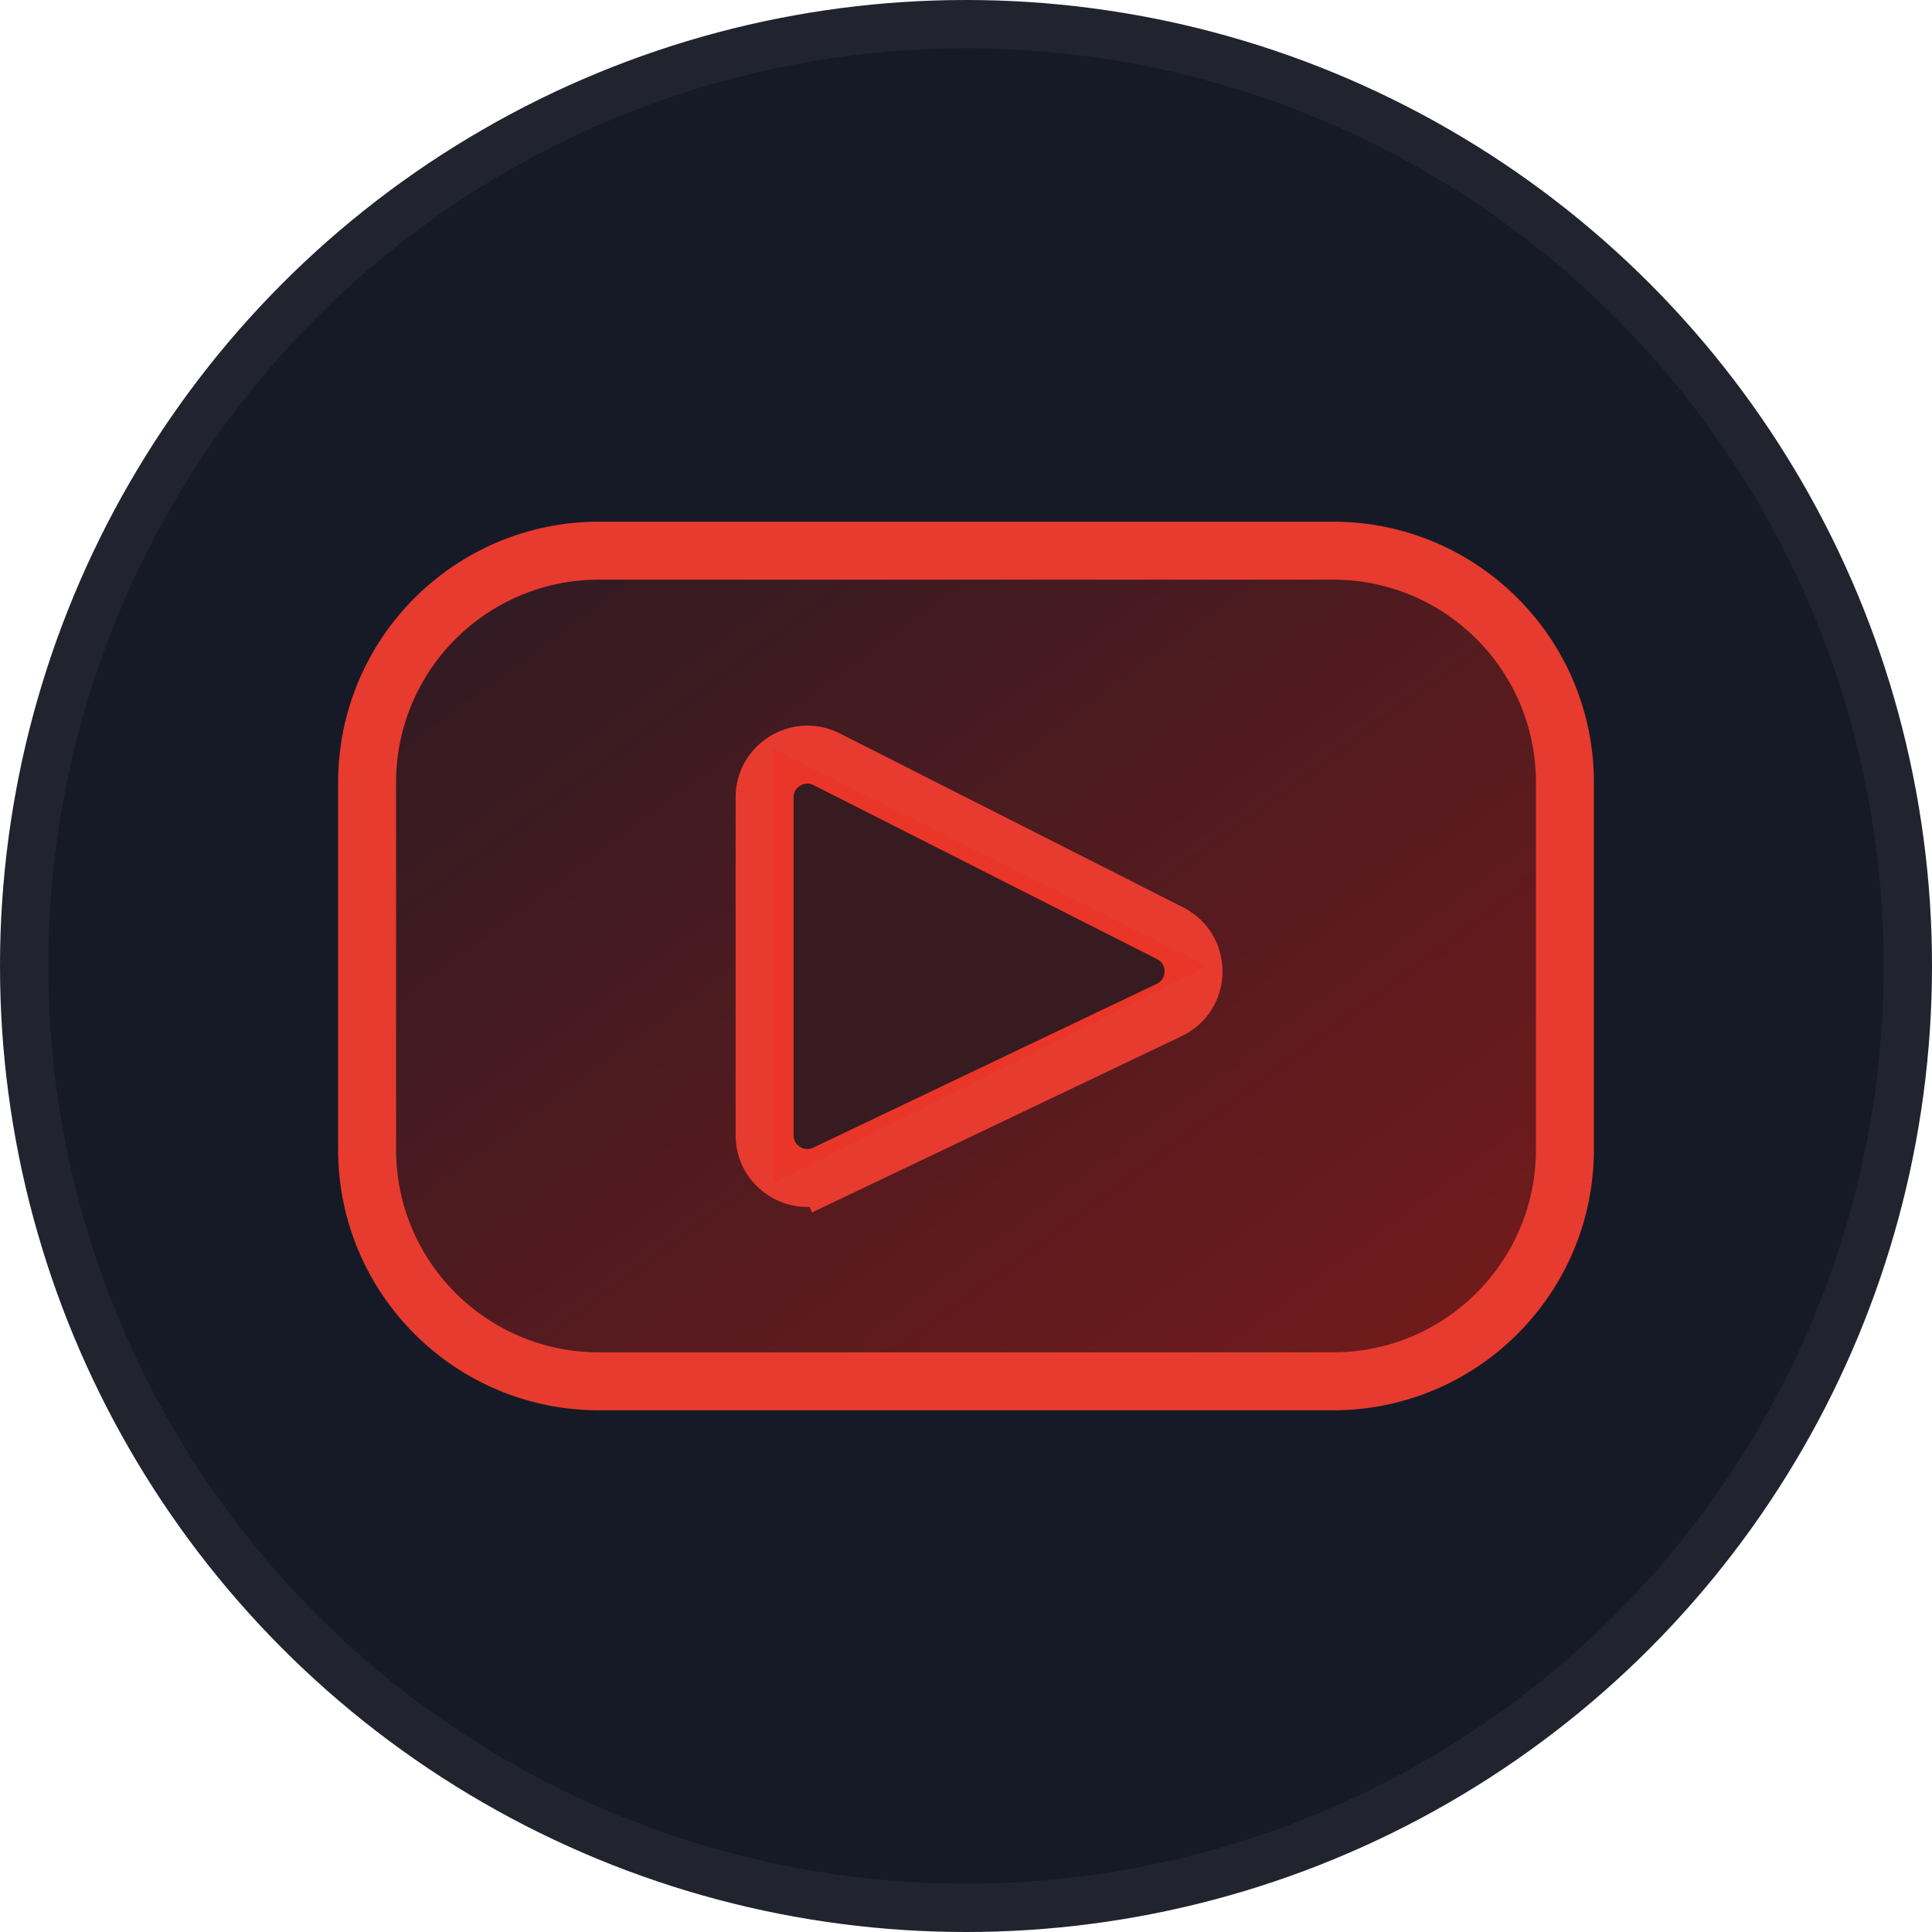
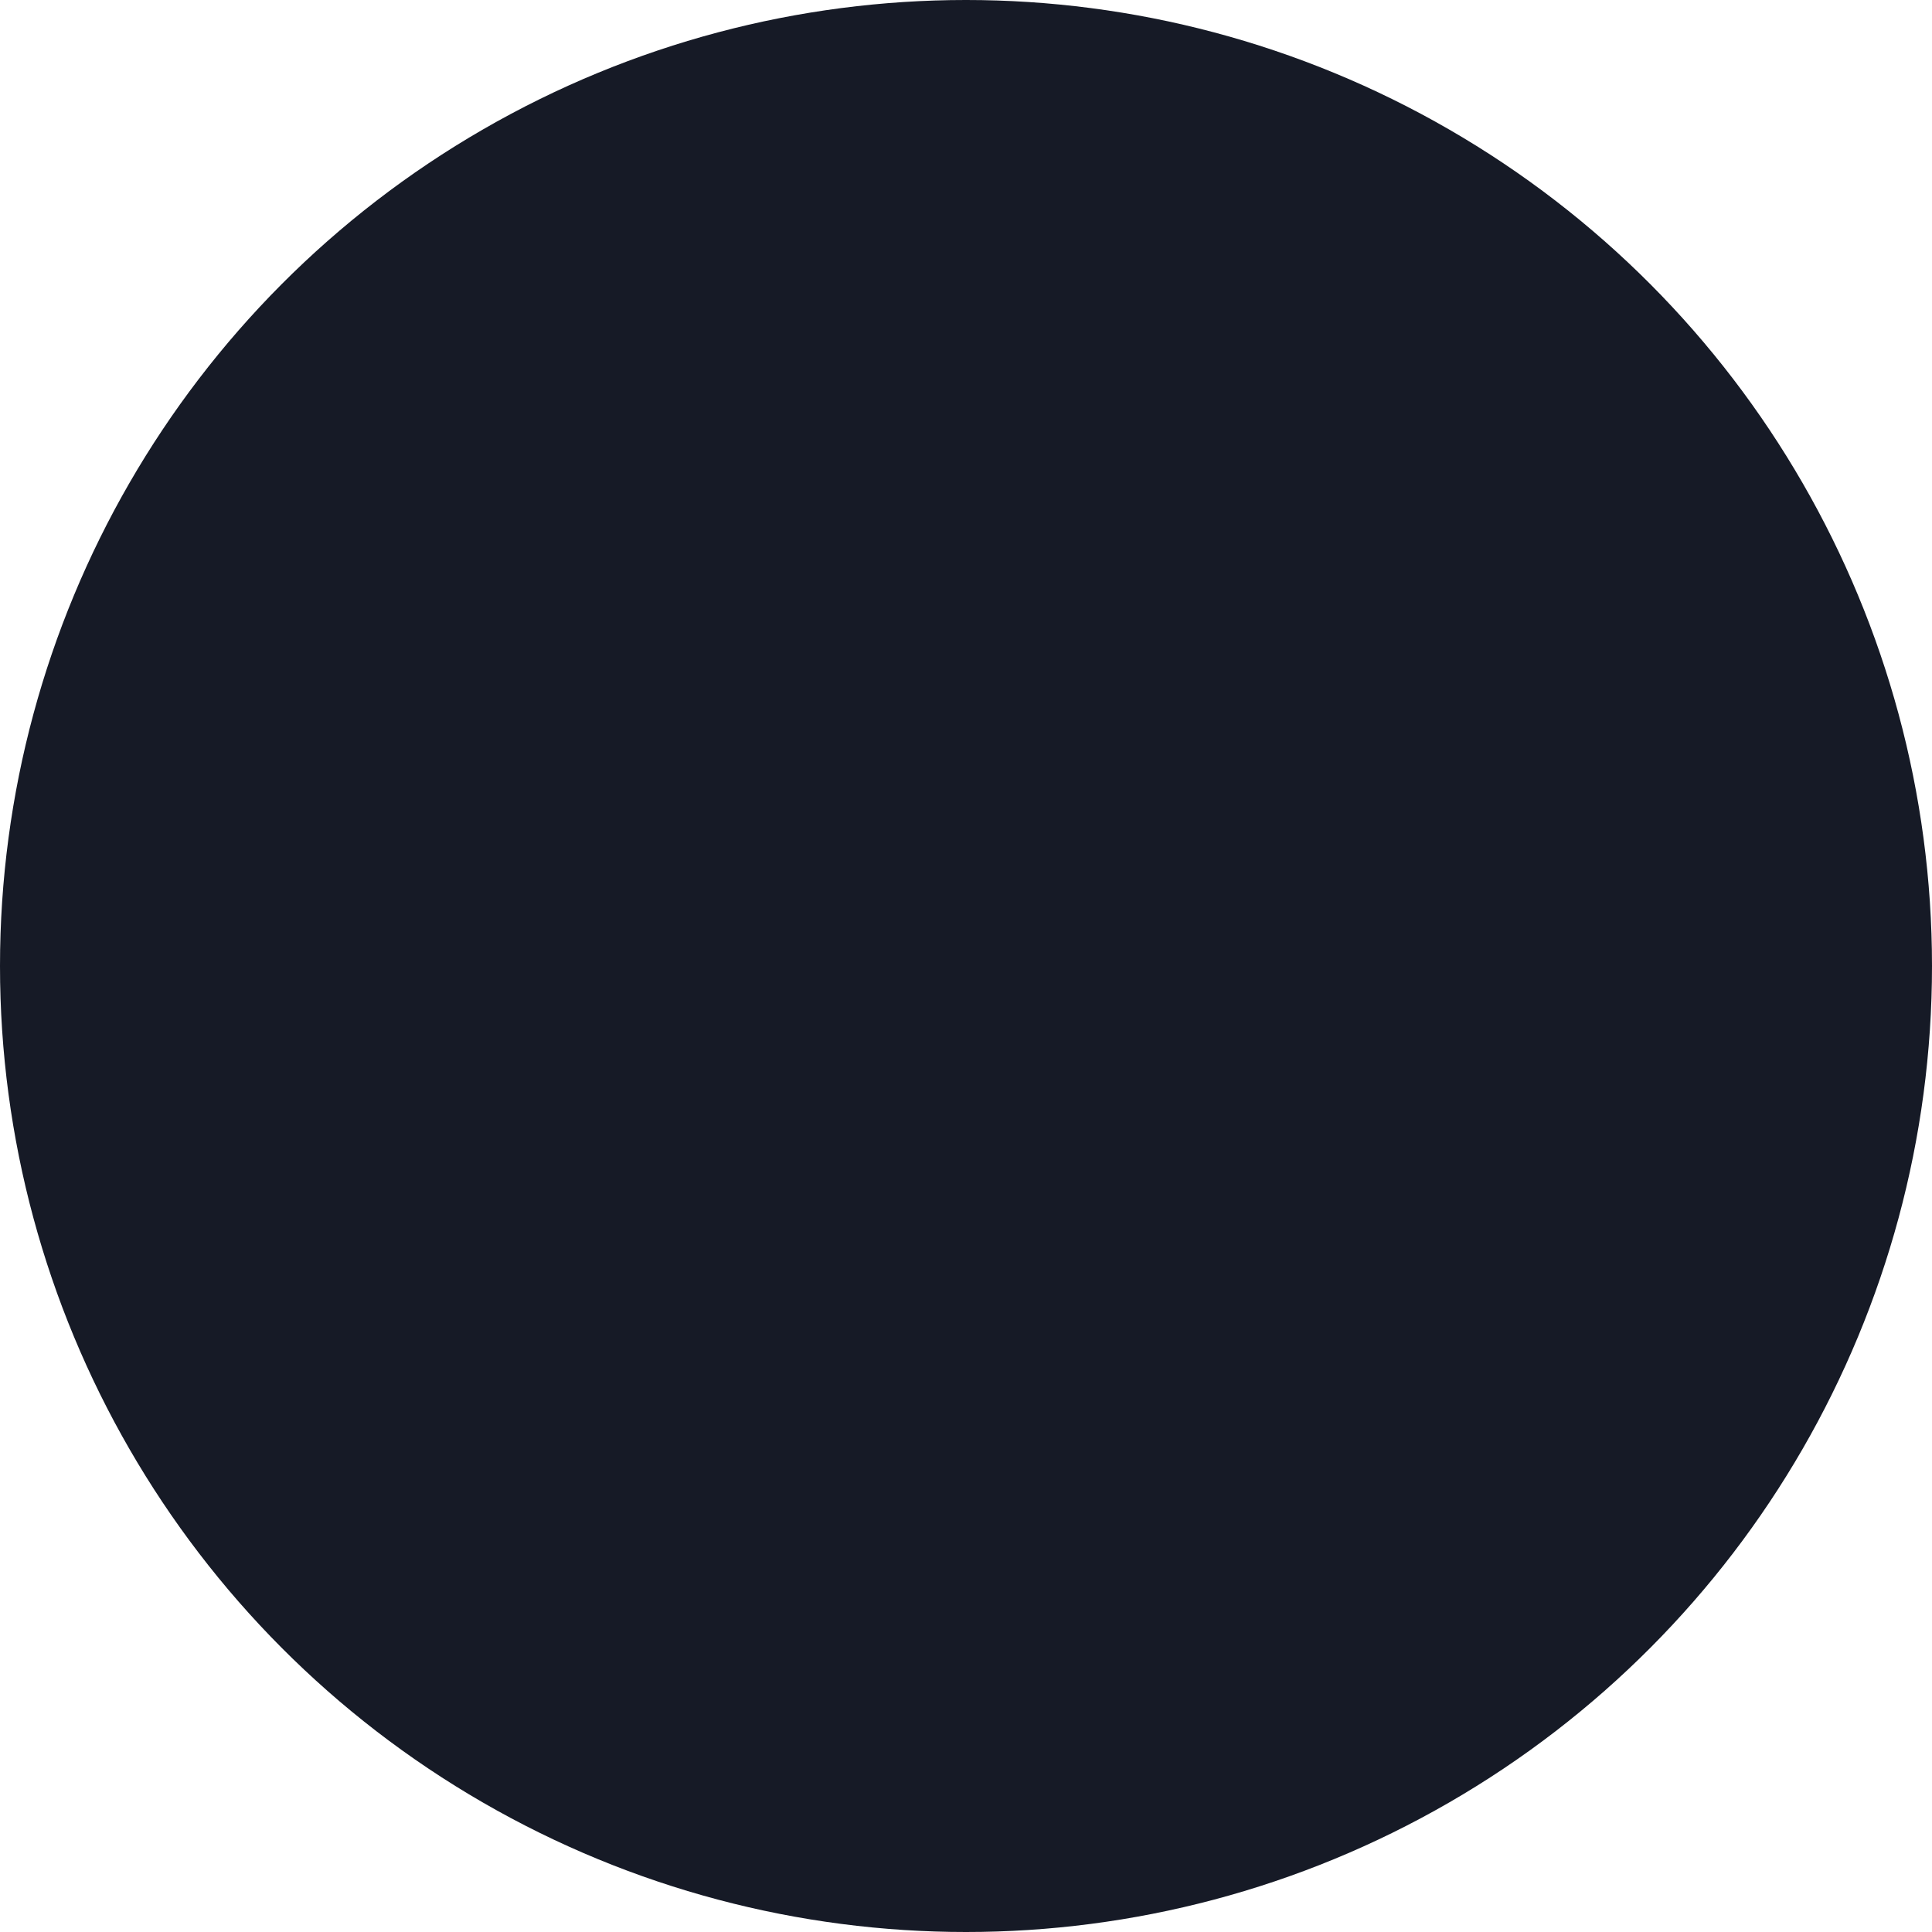
<svg xmlns="http://www.w3.org/2000/svg" width="40" height="40" viewBox="0 0 40 40" fill="none">
  <circle cx="20" cy="20" r="20" fill="#161A26" />
-   <circle cx="20" cy="20" r="19.5" stroke="#F2E7D6" stroke-opacity="0.05" />
  <g clip-path="url(#clip0_6008_1252)">
-     <path d="M17.097 24.302L16.857 23.8L17.097 24.302L24.206 20.911C24.87 20.595 24.881 19.654 24.226 19.322L17.116 15.72C16.527 15.421 15.83 15.849 15.83 16.509V23.503C15.83 24.154 16.509 24.582 17.097 24.302ZM12.4 11.401H27.6C30.251 11.401 32.4 13.55 32.4 16.201V23.799C32.4 26.45 30.251 28.599 27.6 28.599H12.4C9.749 28.599 7.6 26.45 7.6 23.799V16.201C7.6 13.55 9.749 11.401 12.4 11.401Z" fill="url(#paint0_linear_6008_1252)" stroke="#E73B2F" stroke-width="1.2" />
-     <path d="M16 15.5L25 20L16 24.5V15.5Z" fill="#F61C0D" fill-opacity="0.15" />
-   </g>
+     </g>
  <defs>
    <linearGradient id="paint0_linear_6008_1252" x1="27.5" y1="29" x2="12" y2="8" gradientUnits="userSpaceOnUse">
      <stop stop-color="#F61C0D" stop-opacity="0.4" />
      <stop offset="1" stop-color="#F61C0D" stop-opacity="0.1" />
    </linearGradient>
    <clipPath id="clip0_6008_1252">
      <rect width="26" height="26" fill="white" transform="translate(7 7)" />
    </clipPath>
  </defs>
</svg>